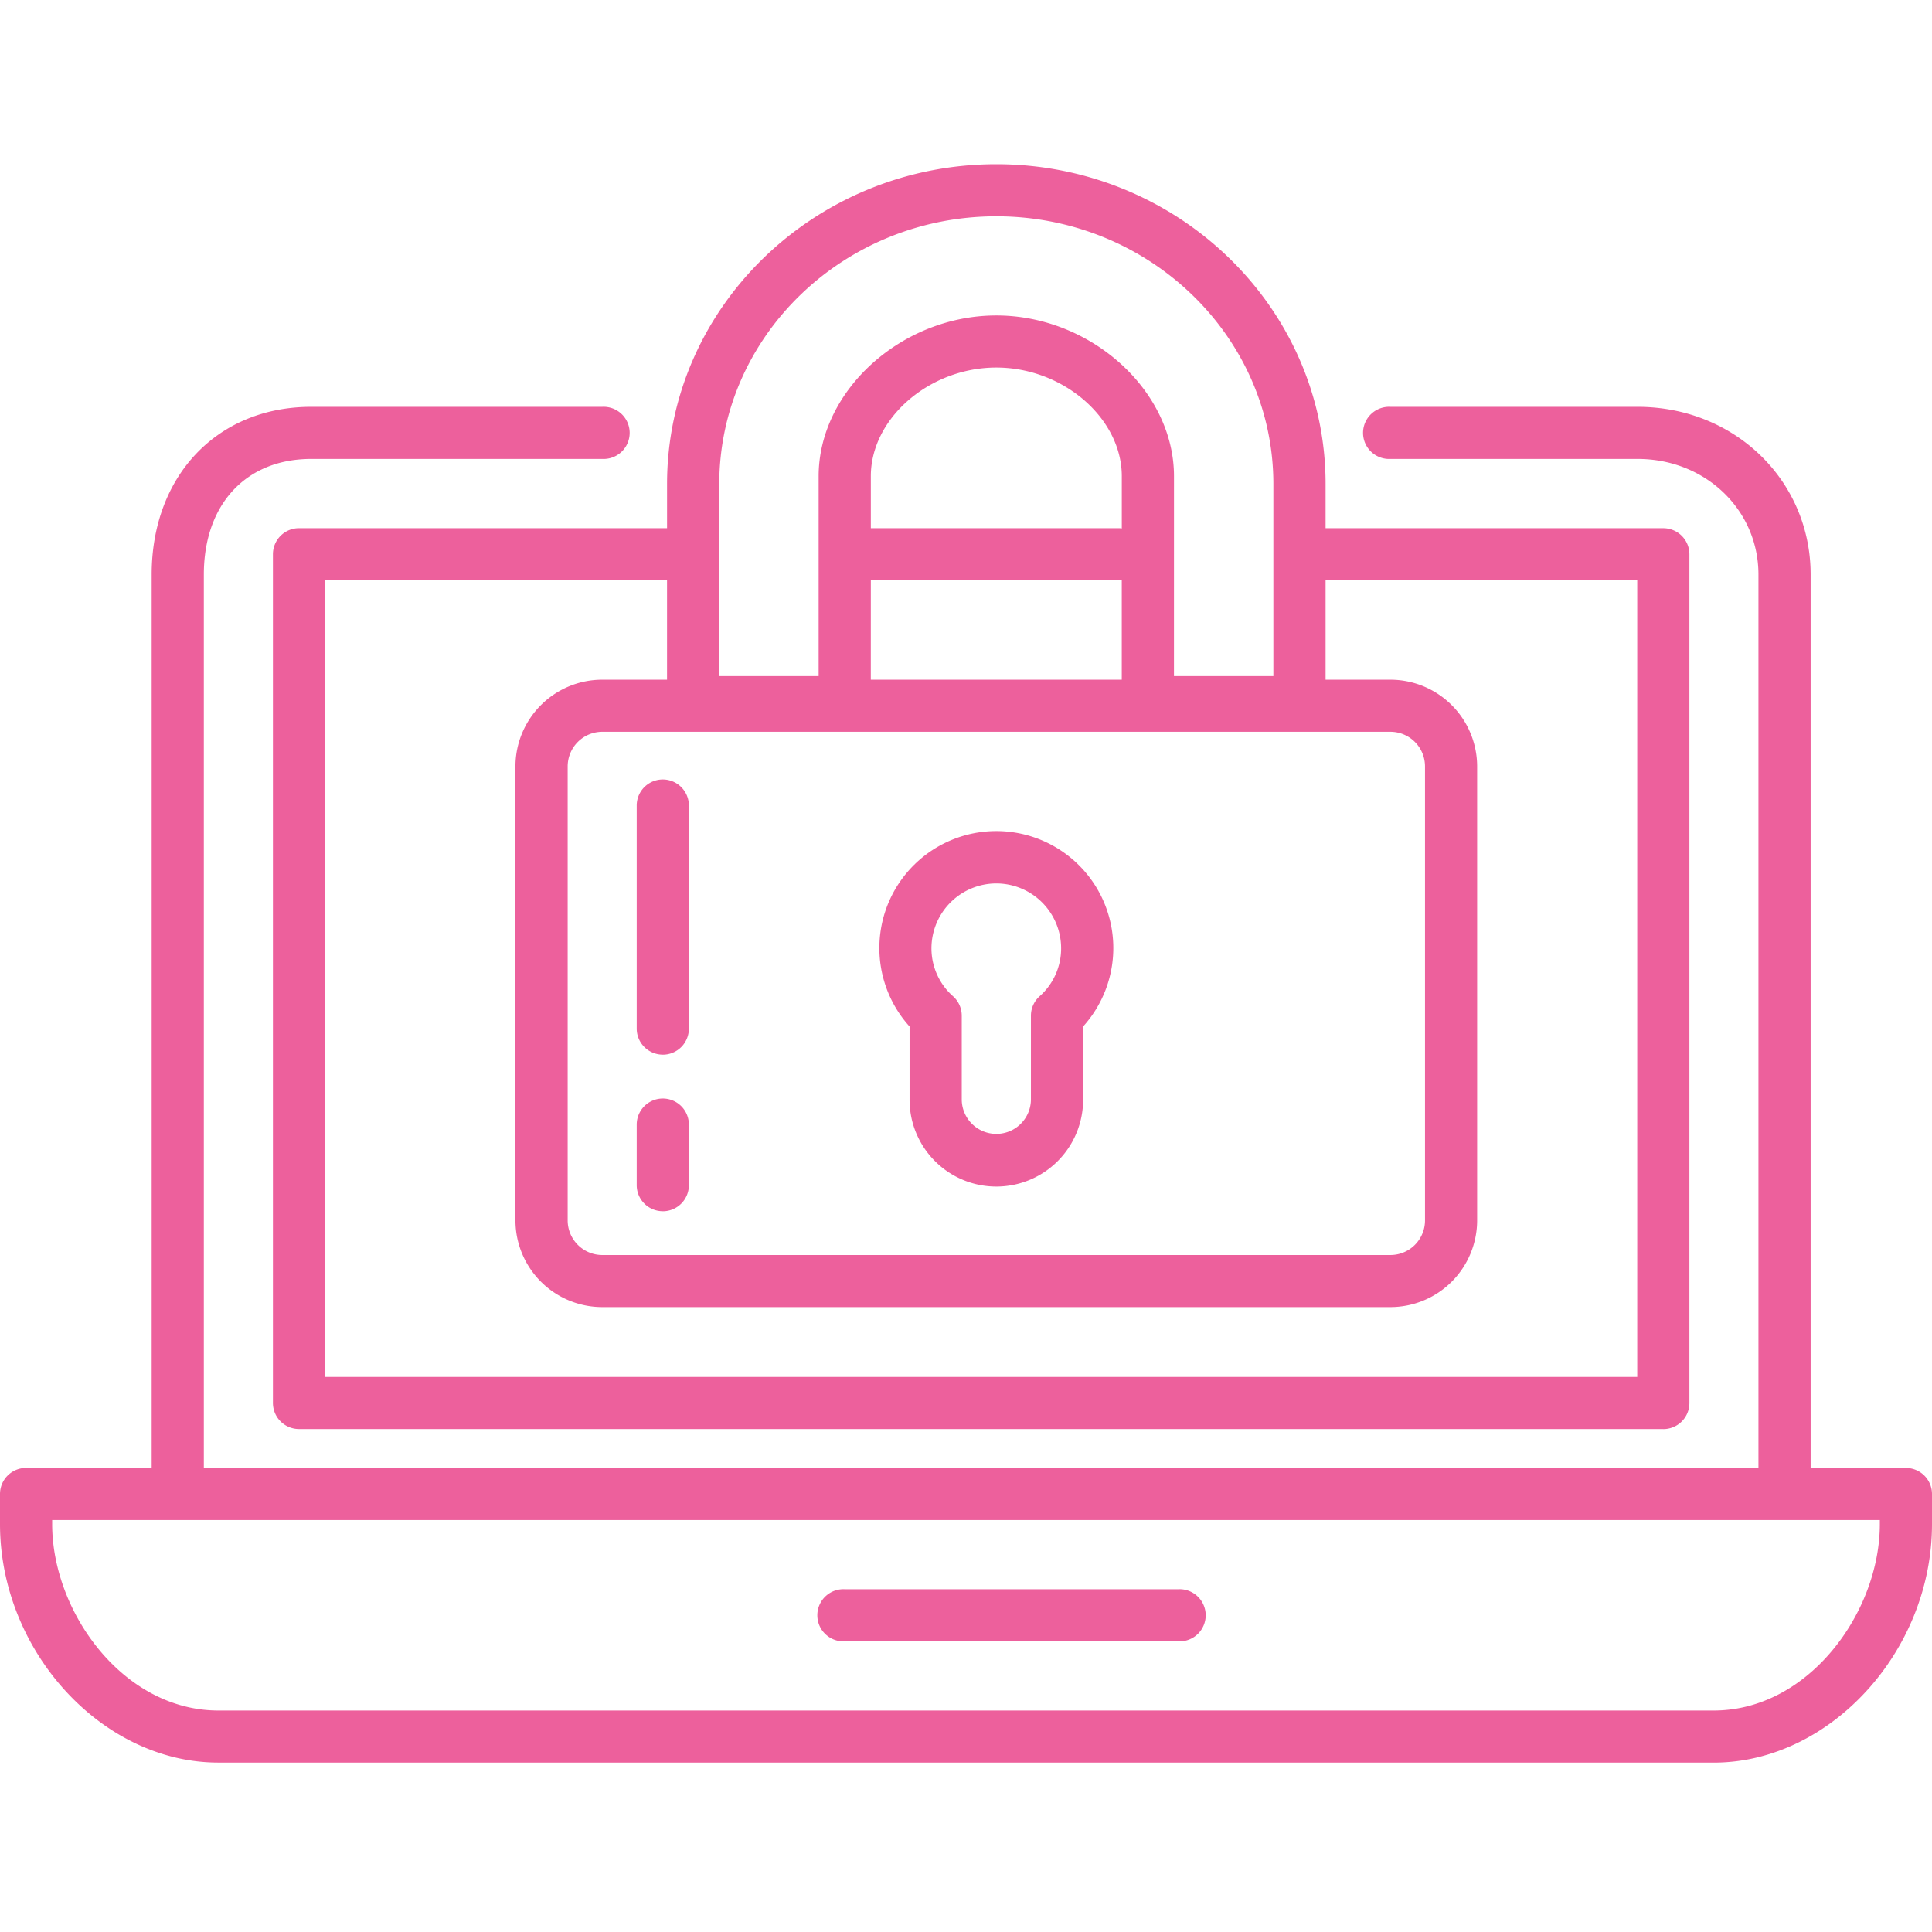
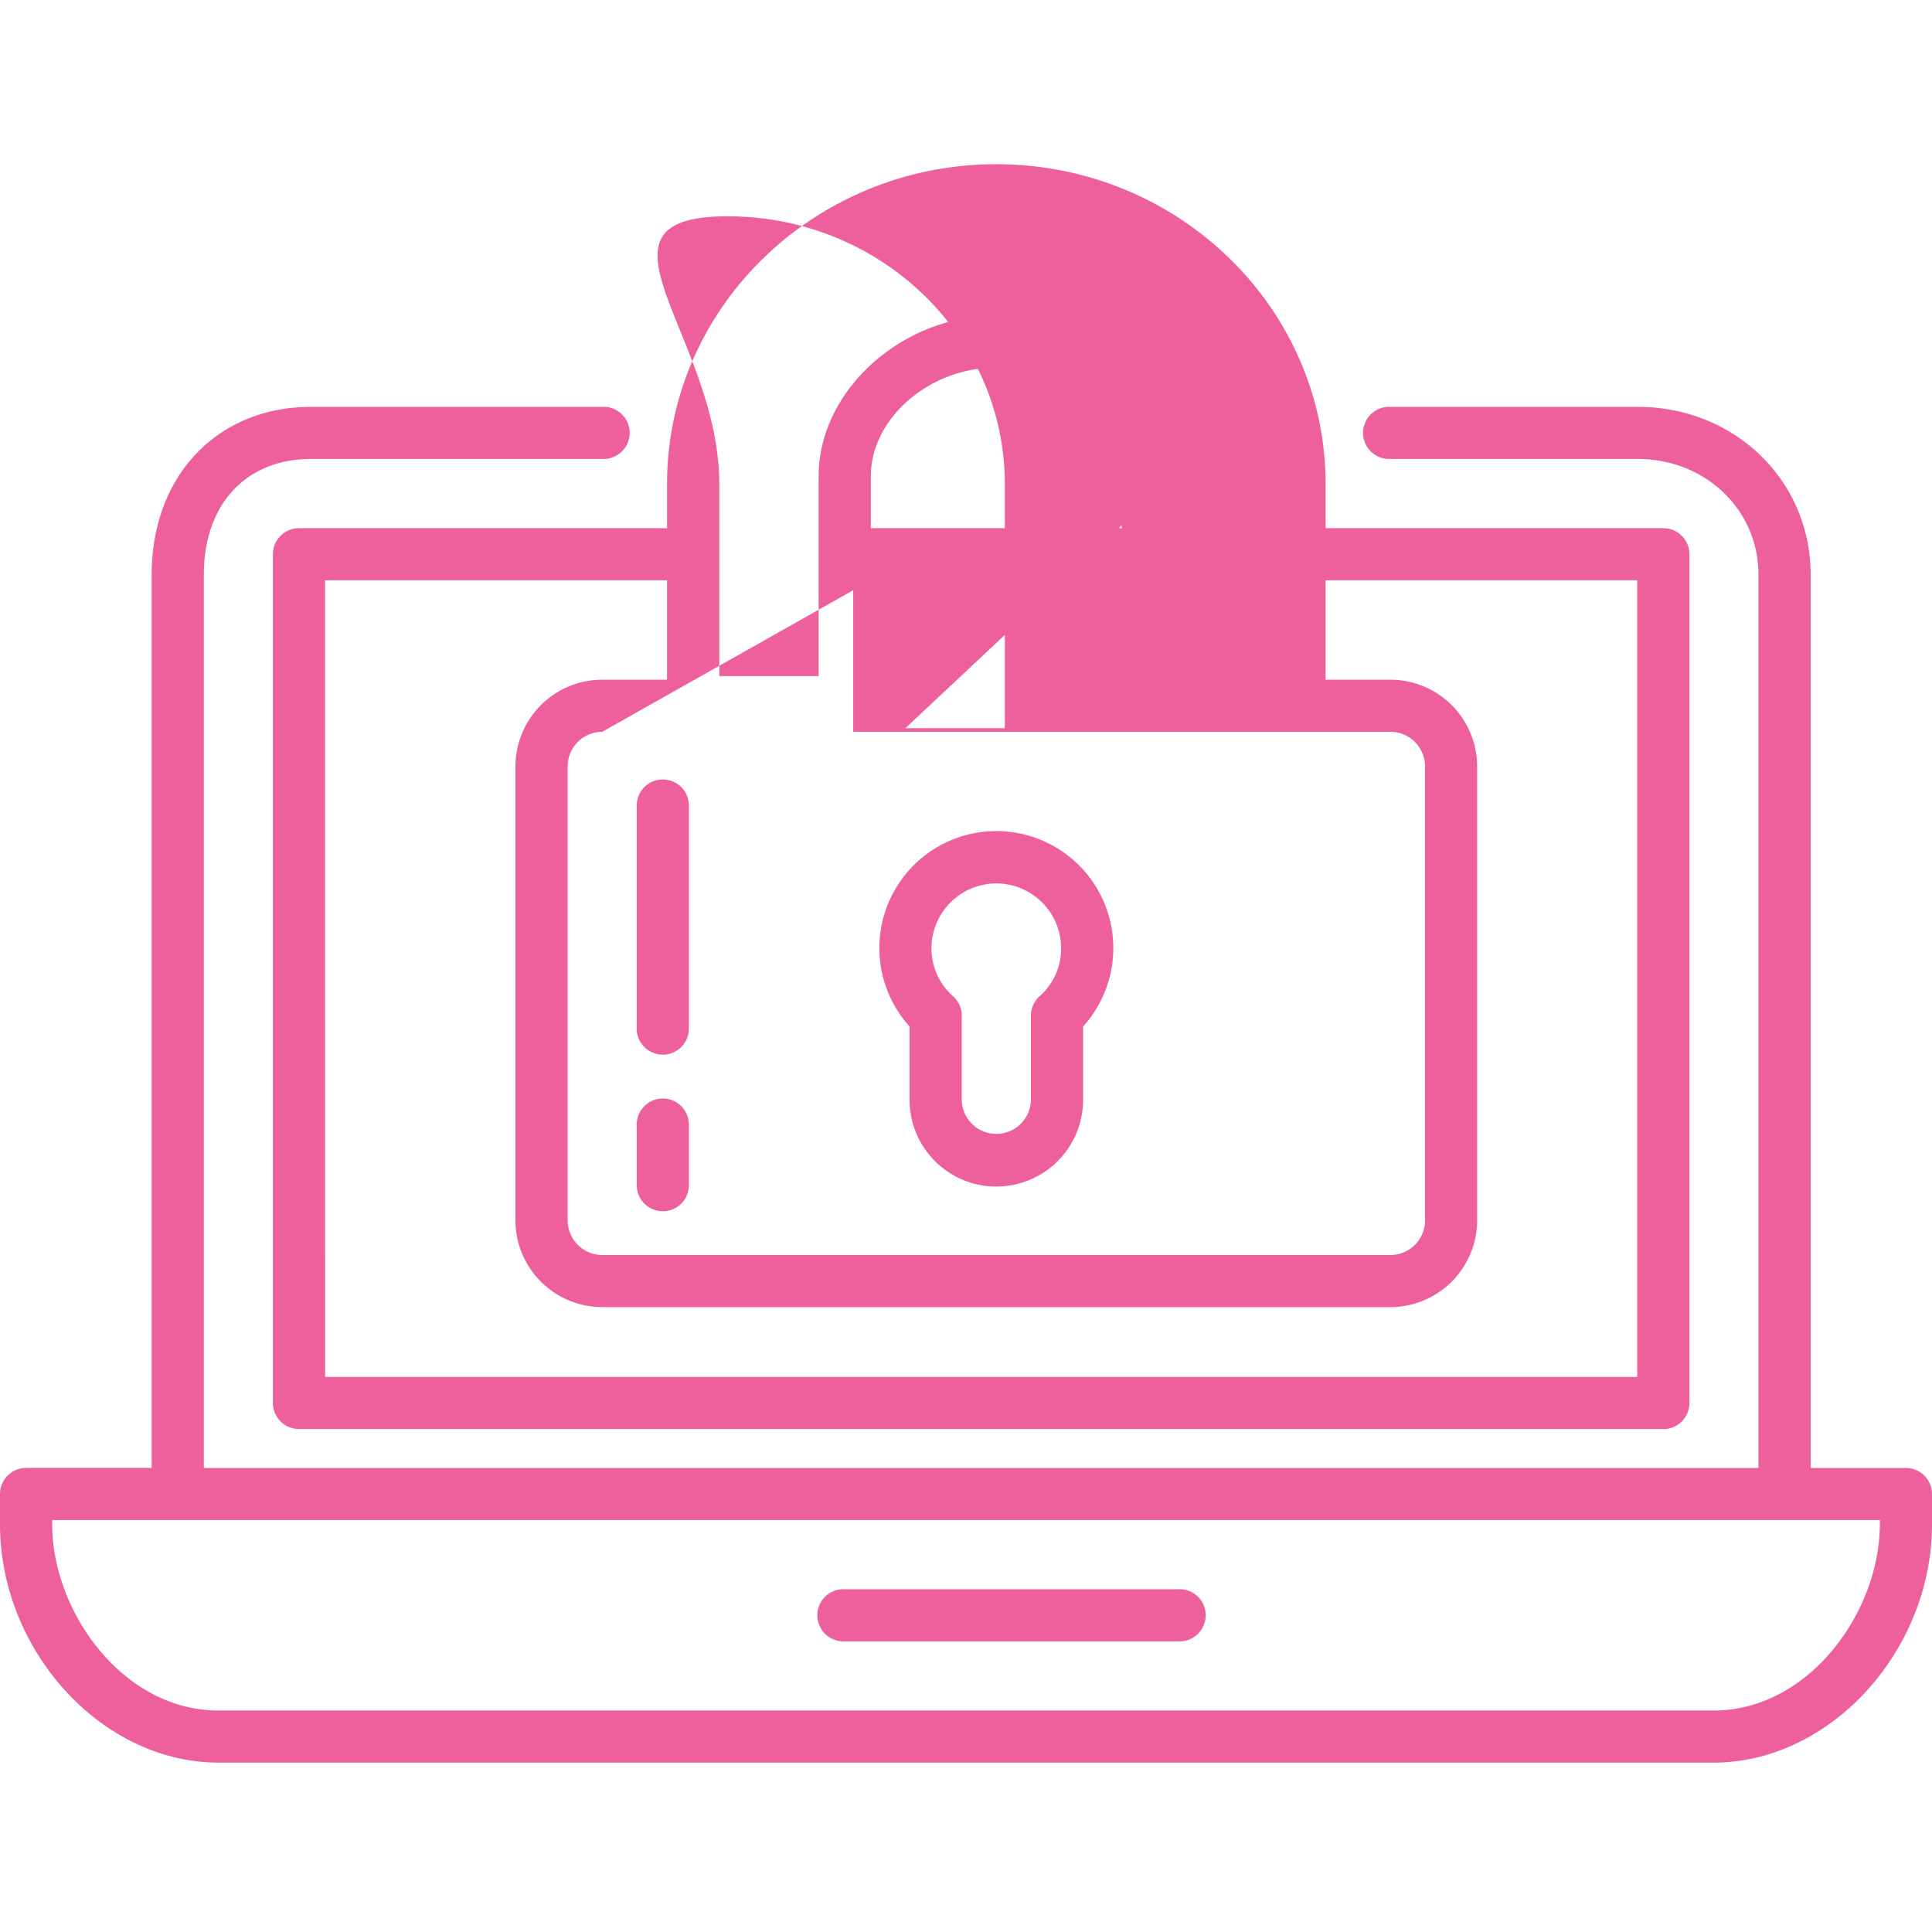
<svg xmlns="http://www.w3.org/2000/svg" width="200" height="200" viewBox="0 0 200 200">
  <defs>
    <clipPath id="clip-path">
      <rect id="Rectangle_6927" data-name="Rectangle 6927" width="200" height="165.462" fill="#ed609c" />
    </clipPath>
  </defs>
  <g id="Group_16555" data-name="Group 16555" transform="translate(19207 -2528)">
-     <rect id="Rectangle_11724" data-name="Rectangle 11724" width="200" height="200" transform="translate(-19207 2528)" fill="none" />
    <g id="Group_10398" data-name="Group 10398" transform="translate(-19207 2545)">
      <g id="Group_10397" data-name="Group 10397" clip-path="url(#clip-path)">
-         <path id="Path_31828" data-name="Path 31828" d="M177.407,165.462H22.6c-12.039,0-22.6-11.536-22.6-24.691v-3.112a2.7,2.7,0,0,1,2.7-2.7h13V42.479c0-10.222,6.8-17.363,16.519-17.363H62.345a2.7,2.7,0,1,1,0,5.393H32.217c-6.756,0-11.116,4.7-11.116,11.97v92.484H182.034V42.479c0-6.706-5.5-11.97-12.508-11.97H143.94a2.7,2.7,0,1,1,0-5.393h25.586c10.044,0,17.911,7.625,17.911,17.363v92.484H197.3a2.7,2.7,0,0,1,2.7,2.7v3.112c0,13.155-10.558,24.691-22.593,24.691M5.4,140.356v.415c0,9.106,7.353,19.3,17.2,19.3h154.81c9.837,0,17.19-10.192,17.19-19.3v-.415Zm116.573,12.553H87.447a2.7,2.7,0,1,1,0-5.393h34.528a2.7,2.7,0,1,1,0,5.393m50.212-21.975H30.953a2.7,2.7,0,0,1-2.7-2.7V40.376a2.7,2.7,0,0,1,2.7-2.7h38.1V33.106C69.056,14.845,84.345,0,103.14,0s34.084,14.845,34.084,33.106v4.573h34.963a2.7,2.7,0,0,1,2.7,2.7v87.861a2.7,2.7,0,0,1-2.7,2.7M33.654,125.541H169.486V43.072H137.224V53.363h6.716a8.986,8.986,0,0,1,8.973,8.978v46.993a8.986,8.986,0,0,1-8.973,8.977h-81.6a8.991,8.991,0,0,1-8.982-8.977V62.341a8.992,8.992,0,0,1,8.982-8.978h6.711V43.072h-35.4ZM62.345,58.756a3.587,3.587,0,0,0-3.58,3.585v46.993a3.587,3.587,0,0,0,3.58,3.585h81.6a3.582,3.582,0,0,0,3.571-3.585V62.341a3.582,3.582,0,0,0-3.571-3.585Zm27.8-5.393h25.98V43.052a2.1,2.1,0,0,1-.356.02H90.148Zm31.383-.375h10.291V33.106c0-15.279-12.864-27.713-28.682-27.713S74.459,17.827,74.459,33.106V52.988H84.745V32.3c0-8.87,8.6-16.642,18.395-16.642s18.391,7.772,18.391,16.642ZM90.148,37.679h25.624a2.1,2.1,0,0,1,.356.02V32.3c0-6-6.069-11.25-12.988-11.25S90.148,26.3,90.148,32.3ZM68.612,108.385a2.7,2.7,0,0,1-2.7-2.7V99.418a2.7,2.7,0,0,1,5.4,0v6.271a2.7,2.7,0,0,1-2.7,2.7m34.528-2.558a8.982,8.982,0,0,1-8.982-8.968v-7.6a12.109,12.109,0,1,1,17.965,0v7.6a8.983,8.983,0,0,1-8.983,8.968m0-31.377a6.723,6.723,0,0,0-6.716,6.716,6.615,6.615,0,0,0,2.242,4.968,2.692,2.692,0,0,1,.894,2v8.721a3.581,3.581,0,0,0,7.161,0V88.138a2.694,2.694,0,0,1,.893-2,6.608,6.608,0,0,0,2.233-4.968,6.718,6.718,0,0,0-6.707-6.716M68.612,92.178a2.7,2.7,0,0,1-2.7-2.7V66.39a2.7,2.7,0,0,1,5.4,0V89.482a2.7,2.7,0,0,1-2.7,2.7" fill="#ed609c" />
+         <path id="Path_31828" data-name="Path 31828" d="M177.407,165.462H22.6c-12.039,0-22.6-11.536-22.6-24.691v-3.112a2.7,2.7,0,0,1,2.7-2.7h13V42.479c0-10.222,6.8-17.363,16.519-17.363H62.345a2.7,2.7,0,1,1,0,5.393H32.217c-6.756,0-11.116,4.7-11.116,11.97v92.484H182.034V42.479c0-6.706-5.5-11.97-12.508-11.97H143.94a2.7,2.7,0,1,1,0-5.393h25.586c10.044,0,17.911,7.625,17.911,17.363v92.484H197.3a2.7,2.7,0,0,1,2.7,2.7v3.112c0,13.155-10.558,24.691-22.593,24.691M5.4,140.356v.415c0,9.106,7.353,19.3,17.2,19.3h154.81c9.837,0,17.19-10.192,17.19-19.3v-.415Zm116.573,12.553H87.447a2.7,2.7,0,1,1,0-5.393h34.528a2.7,2.7,0,1,1,0,5.393m50.212-21.975H30.953a2.7,2.7,0,0,1-2.7-2.7V40.376a2.7,2.7,0,0,1,2.7-2.7h38.1V33.106C69.056,14.845,84.345,0,103.14,0s34.084,14.845,34.084,33.106v4.573h34.963a2.7,2.7,0,0,1,2.7,2.7v87.861a2.7,2.7,0,0,1-2.7,2.7M33.654,125.541H169.486V43.072H137.224V53.363h6.716a8.986,8.986,0,0,1,8.973,8.978v46.993a8.986,8.986,0,0,1-8.973,8.977h-81.6a8.991,8.991,0,0,1-8.982-8.977V62.341a8.992,8.992,0,0,1,8.982-8.978h6.711V43.072h-35.4ZM62.345,58.756a3.587,3.587,0,0,0-3.58,3.585v46.993a3.587,3.587,0,0,0,3.58,3.585h81.6a3.582,3.582,0,0,0,3.571-3.585V62.341a3.582,3.582,0,0,0-3.571-3.585Zh25.98V43.052a2.1,2.1,0,0,1-.356.02H90.148Zm31.383-.375h10.291V33.106c0-15.279-12.864-27.713-28.682-27.713S74.459,17.827,74.459,33.106V52.988H84.745V32.3c0-8.87,8.6-16.642,18.395-16.642s18.391,7.772,18.391,16.642ZM90.148,37.679h25.624a2.1,2.1,0,0,1,.356.02V32.3c0-6-6.069-11.25-12.988-11.25S90.148,26.3,90.148,32.3ZM68.612,108.385a2.7,2.7,0,0,1-2.7-2.7V99.418a2.7,2.7,0,0,1,5.4,0v6.271a2.7,2.7,0,0,1-2.7,2.7m34.528-2.558a8.982,8.982,0,0,1-8.982-8.968v-7.6a12.109,12.109,0,1,1,17.965,0v7.6a8.983,8.983,0,0,1-8.983,8.968m0-31.377a6.723,6.723,0,0,0-6.716,6.716,6.615,6.615,0,0,0,2.242,4.968,2.692,2.692,0,0,1,.894,2v8.721a3.581,3.581,0,0,0,7.161,0V88.138a2.694,2.694,0,0,1,.893-2,6.608,6.608,0,0,0,2.233-4.968,6.718,6.718,0,0,0-6.707-6.716M68.612,92.178a2.7,2.7,0,0,1-2.7-2.7V66.39a2.7,2.7,0,0,1,5.4,0V89.482a2.7,2.7,0,0,1-2.7,2.7" fill="#ed609c" />
      </g>
    </g>
  </g>
</svg>